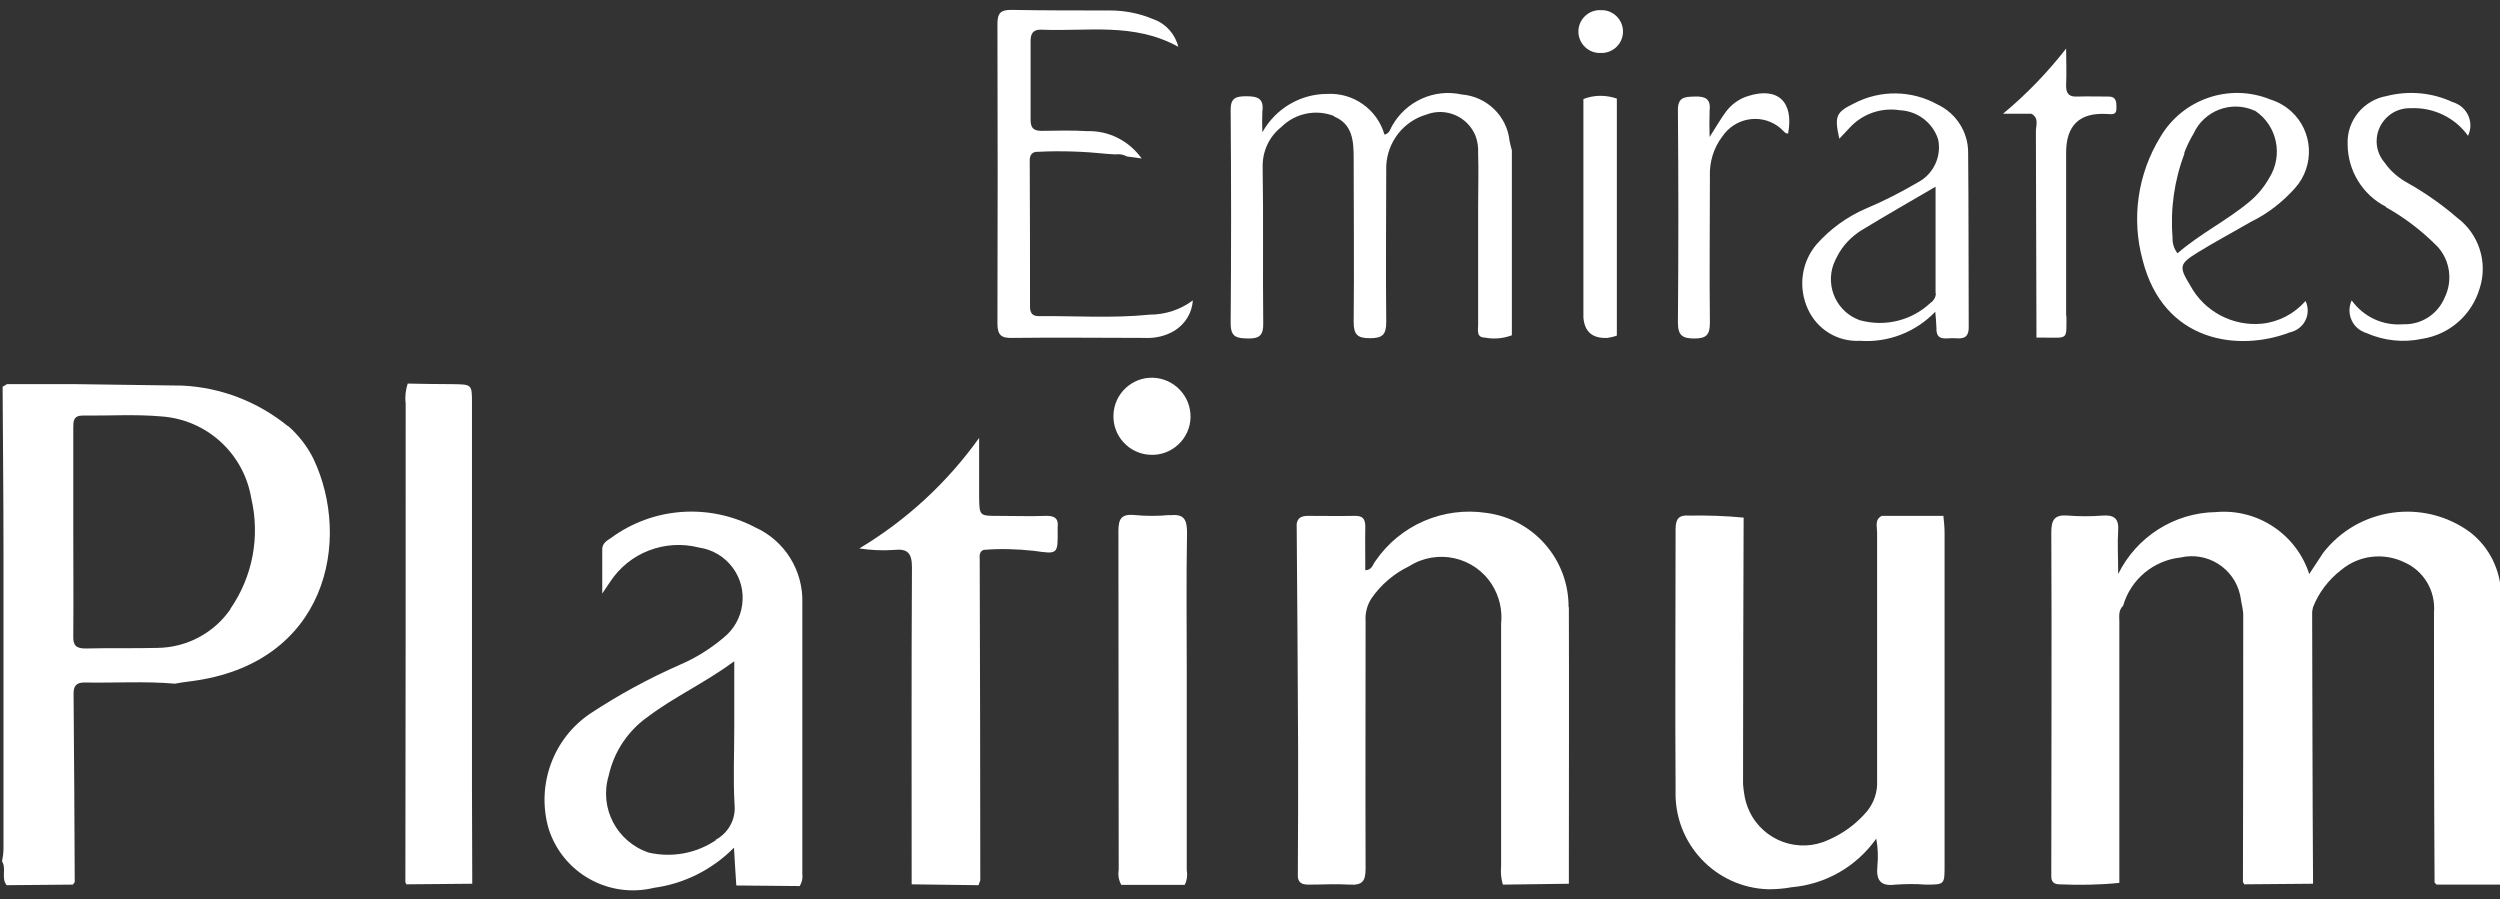
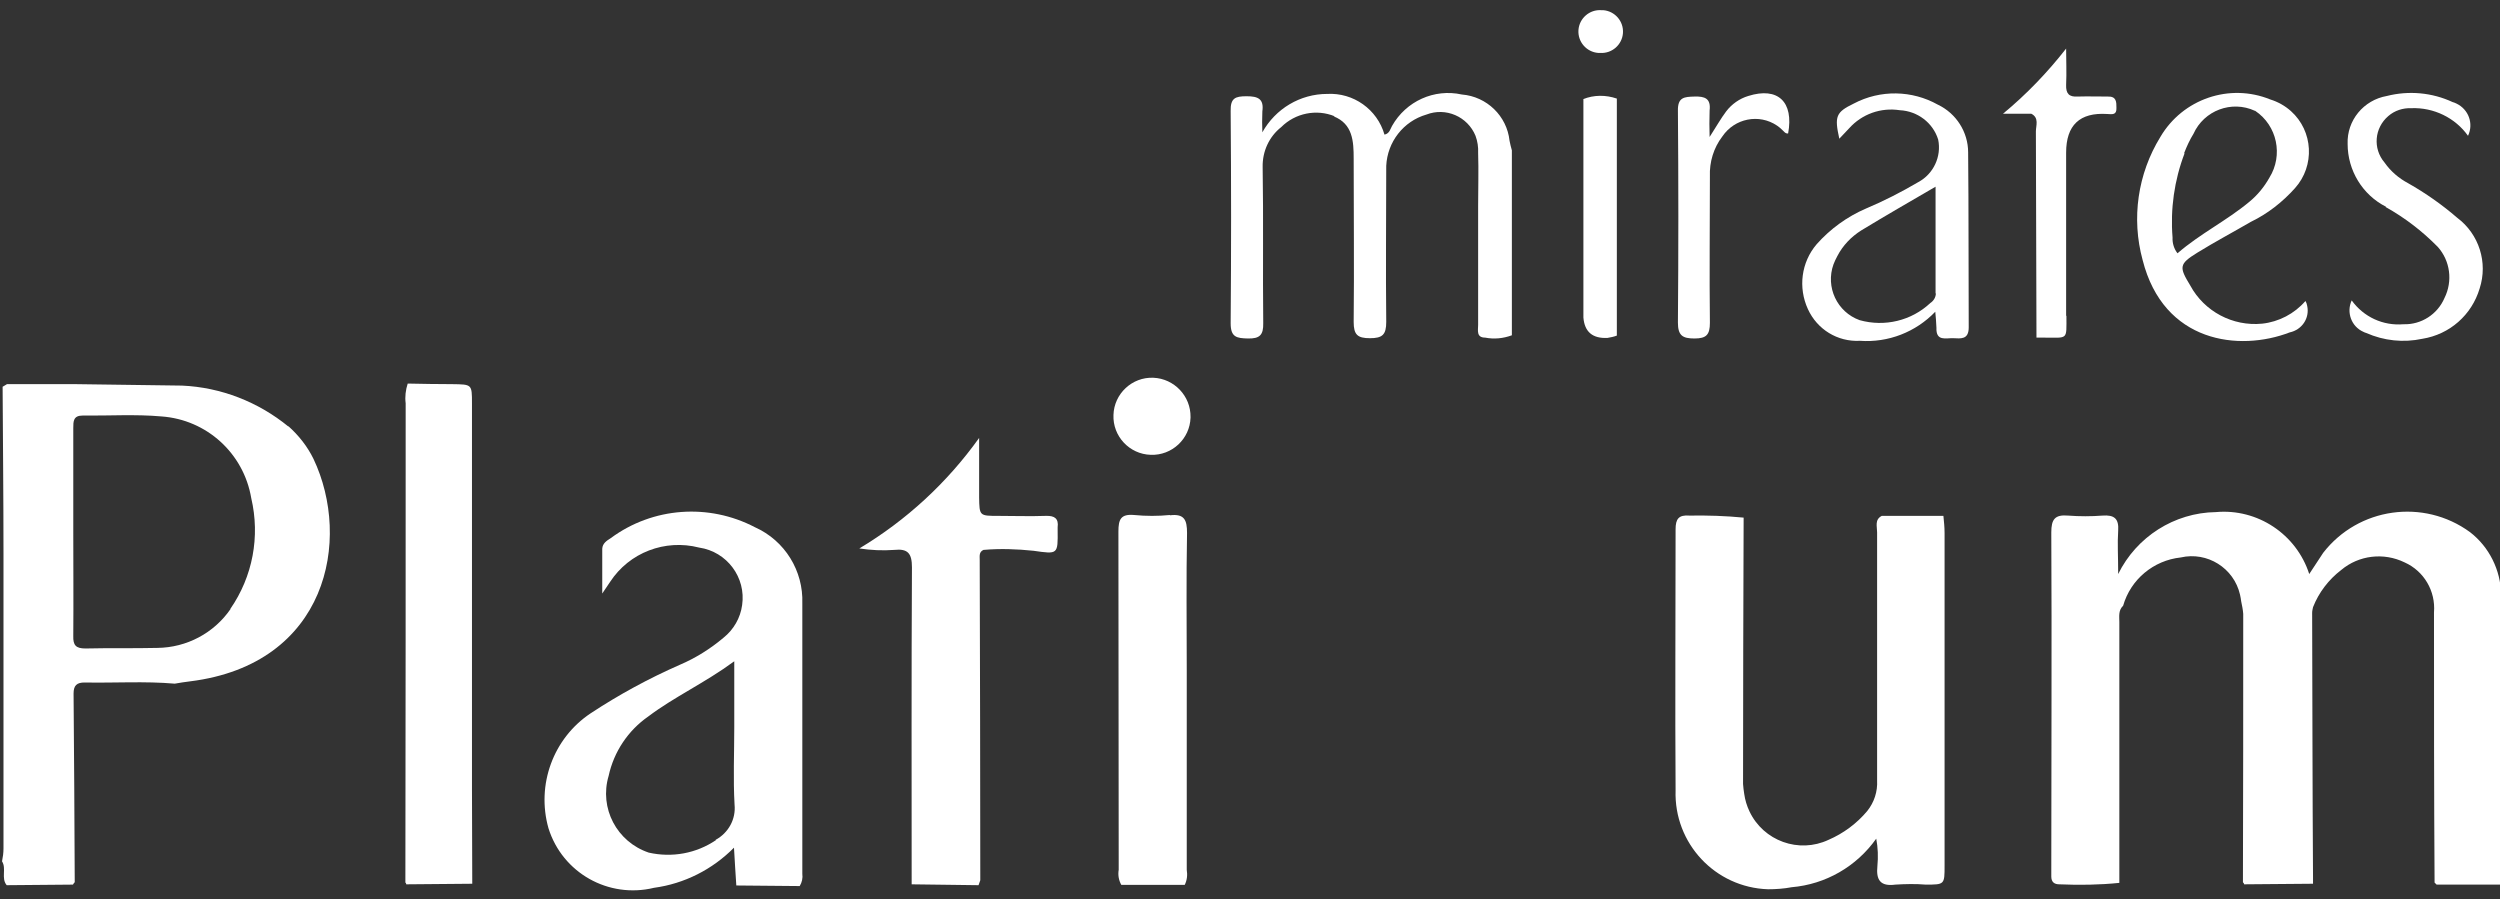
<svg xmlns="http://www.w3.org/2000/svg" id="Layer_1" viewBox="0 0 85.97 30.92">
  <rect x="0" y="0" width="85.97" height="30.92" fill="#333333" stroke="none" />
  <defs>
    <style>.cls-1{fill:#fff;}</style>
  </defs>
  <g id="Group_405">
    <g id="Group_404">
      <path id="Path_1213" class="cls-1" d="M86.01,20.44c-.02-.84-.41-1.63-1.07-2.14-1.6-1.17-3.84-.85-5.05,.71-.15,.23-.3,.45-.48,.73-.44-1.37-1.78-2.26-3.21-2.13-1.43,.02-2.73,.85-3.36,2.13,0-.61-.03-1.05,0-1.49,.03-.42-.14-.55-.54-.52-.39,.03-.79,.03-1.18,0-.46-.04-.58,.13-.58,.58,.02,3.86,0,7.72,0,11.58v.25c0,.19,.1,.27,.28,.27,.69,.03,1.38,.02,2.06-.05,0-2.99,0-5.98,0-8.97,0-.19-.04-.4,.13-.56,.26-.91,1.05-1.56,1.98-1.66,.91-.21,1.83,.36,2.04,1.28,.02,.08,.03,.16,.04,.23,.03,.14,.06,.29,.07,.43,0,3.08,0,6.16-.01,9.23,.02,.02,.04,.04,.04,.07l2.37-.02v-.23c-.02-3.03-.02-6.06-.03-9.09,0-.07,.02-.13,.03-.19,.2-.51,.54-.95,.97-1.28,.61-.51,1.46-.61,2.18-.26,.67,.3,1.07,.99,1.01,1.72,0,3.1,0,6.19,.02,9.29l.07,.07h2.19c.03-.05,.04-.11,.05-.18,0-3.27,.03-6.54,0-9.81Z" />
      <path id="Path_1214" class="cls-1" d="M9.92,14.67c-1.04-.85-2.32-1.35-3.66-1.41l-3.66-.05H.24s-.15,.09-.15,.09c.01,1.91,.03,3.82,.03,5.72,0,3.39,0,6.78,0,10.16,0,.15-.02,.29-.05,.44,.16,.25-.04,.58,.16,.82l2.28-.02s.03-.06,.06-.08c-.01-2.17-.02-4.33-.04-6.49,0-.28,.11-.38,.38-.38,1.03,.02,2.07-.05,3.1,.04,.18-.03,.35-.06,.53-.08,4.72-.59,5.56-4.87,4.24-7.65-.21-.43-.51-.81-.87-1.13Zm-1.99,6.27c-.57,.83-1.51,1.33-2.52,1.34-.82,.02-1.65,0-2.47,.02-.33,0-.43-.11-.42-.43,.01-1.2,0-2.4,0-3.6v-3.55c0-.23,0-.43,.32-.43,.9,.01,1.82-.05,2.71,.03,1.56,.11,2.83,1.27,3.09,2.81,.31,1.32,.05,2.7-.72,3.81h0Z" />
      <path id="Path_1215" class="cls-1" d="M66.81,17.74h-2.1c-.25,.13-.16,.36-.16,.57,0,2.84,0,5.69,0,8.53,.02,.38-.1,.75-.34,1.05-.36,.43-.82,.77-1.33,.99-1.02,.48-2.24,.04-2.72-.98-.09-.19-.15-.39-.18-.6-.02-.11-.03-.23-.04-.34,0-3.05,.01-6.11,.02-9.16-.62-.06-1.24-.08-1.86-.07-.37-.03-.48,.11-.48,.47,0,2.99-.02,5.98,0,8.98-.06,1.82,1.36,3.34,3.18,3.4,.27,0,.55-.02,.81-.07,1.17-.1,2.23-.71,2.91-1.67,.06,.31,.07,.63,.04,.94-.05,.48,.1,.71,.62,.64,.34-.02,.69-.03,1.04,0,.65,0,.65,0,.65-.65v-11.44c0-.2-.02-.39-.04-.59Z" />
-       <path id="Path_1216" class="cls-1" d="M53.94,20.88c.01-1.63-1.19-3.02-2.81-3.24-1.49-.23-2.98,.41-3.83,1.65-.09,.11-.11,.31-.35,.32,0-.51-.01-1,0-1.5,0-.28-.1-.38-.38-.37-.53,.01-1.05,0-1.58,0-.2,0-.36,.04-.4,.27,.02,2.61,.04,5.21,.05,7.82,0,1.44,0,2.89-.01,4.33,.03,.24,.2,.26,.4,.26,.46,0,.92-.03,1.38,0s.55-.14,.55-.56c-.01-2.83,0-5.66,0-8.49-.02-.28,.05-.56,.2-.79,.33-.48,.78-.86,1.3-1.11,.96-.61,2.24-.33,2.85,.64,.25,.4,.36,.87,.31,1.34,0,2.78,0,5.56,0,8.34-.02,.21,0,.43,.06,.63l2.27-.03c0-.15,0-.3,0-.44,0-3.03,.01-6.05,0-9.07Z" />
      <path id="Path_1217" class="cls-1" d="M27.59,20.75c.04-1.12-.6-2.16-1.63-2.62-1.59-.83-3.51-.69-4.95,.37-.14,.09-.29,.18-.3,.37,0,.46,0,.93,0,1.54,.15-.22,.21-.31,.27-.4,.66-1.01,1.89-1.48,3.06-1.18,.96,.14,1.62,1.03,1.48,1.98-.06,.44-.29,.84-.64,1.12-.45,.38-.96,.7-1.5,.93-1.07,.47-2.1,1.03-3.07,1.67-1.29,.86-1.87,2.46-1.45,3.95,.48,1.54,2.07,2.43,3.63,2.05,1.04-.14,2.01-.63,2.75-1.38,.03,.48,.05,.89,.08,1.3l2.18,.02c.08-.13,.11-.28,.09-.42,0-3.11,0-6.2,0-9.28Zm-2.97,8.14c-.68,.46-1.51,.61-2.31,.43-1.1-.37-1.71-1.53-1.38-2.64,.18-.83,.67-1.56,1.36-2.04,.9-.68,1.94-1.15,2.96-1.9v2.27c0,.89-.04,1.77,.01,2.66,.05,.5-.21,.97-.65,1.21h0Z" />
      <path id="Path_1218" class="cls-1" d="M16.23,13.87c0-.66,0-.65-.68-.66-.51,0-1.02-.01-1.53-.02-.07,.22-.1,.45-.07,.68,0,5.49,0,10.99-.01,16.48,.02,.01,.03,.04,.03,.06l2.27-.02c0-1.08-.01-2.17-.01-3.26,0-4.42,0-8.85,0-13.27Z" />
      <path id="Path_1219" class="cls-1" d="M35.96,17.74c-.54,.02-1.09,0-1.63,0-.65,0-.65,0-.66-.64v-2.04c-1.1,1.54-2.5,2.83-4.12,3.8,.4,.06,.8,.08,1.2,.05,.47-.05,.61,.12,.61,.6-.02,3.64-.01,7.27-.01,10.9l2.3,.03,.06-.17c0-3.67-.01-7.35-.02-11.02,0-.12-.03-.27,.13-.34,.57-.05,1.15-.03,1.72,.03,.84,.12,.84,.13,.83-.71,0-.03,0-.07,0-.1,.04-.3-.11-.4-.4-.39Z" />
      <path id="Path_1220" class="cls-1" d="M45.86,4c.66,.26,.69,.86,.69,1.45,0,1.87,.02,3.75,0,5.62,0,.44,.13,.56,.56,.56s.56-.12,.56-.56c-.02-1.79,0-3.58,0-5.37,.04-.82,.59-1.53,1.38-1.76,.67-.26,1.42,.07,1.69,.73,.07,.19,.1,.39,.09,.59,.02,.61,0,1.22,0,1.82v4.09c0,.18-.07,.44,.24,.44,.31,.06,.62,.03,.92-.08,0-2.12,0-4.24,0-6.36-.03-.11-.06-.22-.08-.33-.09-.85-.78-1.52-1.64-1.59-.95-.21-1.92,.23-2.4,1.08-.06,.1-.08,.26-.26,.3-.25-.87-1.07-1.45-1.97-1.4-.93,0-1.78,.51-2.23,1.32-.01-.24-.01-.48,0-.72,.06-.43-.15-.52-.54-.52s-.56,.06-.55,.51c.02,2.43,.02,4.87,0,7.3,0,.48,.21,.51,.59,.52,.41,.01,.54-.12,.53-.53-.02-1.79,.01-3.58-.02-5.37-.01-.53,.22-1.04,.64-1.37,.48-.48,1.21-.63,1.84-.37Z" />
      <path id="Path_1221" class="cls-1" d="M40.23,17.71c-.41,.04-.82,.04-1.23,0-.46-.04-.54,.15-.54,.57,.01,3.88,0,7.76,.01,11.63-.03,.18,0,.36,.09,.52h2.18c.08-.16,.1-.34,.07-.52v-6.85c0-1.58-.02-3.15,.01-4.73,0-.45-.09-.67-.59-.61Z" />
-       <path id="Path_1222" class="cls-1" d="M35.7,10.87c-.21,0-.28-.13-.28-.32,0-1.68,0-3.35-.01-5.03,0-.2,.09-.31,.29-.3,.79-.04,1.58-.01,2.36,.07l.29,.02c.14-.02,.28,0,.4,.07l.51,.07c-.43-.6-1.12-.96-1.86-.94-.52-.03-1.05-.02-1.58-.01-.28,0-.38-.1-.38-.38,0-.9,0-1.81,0-2.71,0-.26,.09-.4,.37-.39,1.57,.07,3.18-.26,4.71,.59-.11-.44-.43-.8-.86-.95-.47-.2-.98-.3-1.49-.3-1.13,0-2.27,0-3.4-.02-.37,0-.47,.12-.47,.48,.01,3.44,.01,6.87,0,10.31,0,.4,.14,.5,.51,.49,1.51-.02,3.03,0,4.54,0,.36,.02,.73-.06,1.04-.25,.37-.23,.6-.61,.63-1.04-.43,.32-.95,.49-1.48,.49-1.29,.13-2.57,.04-3.85,.05Z" />
      <path id="Path_1223" class="cls-1" d="M78.74,11.43c.42-.09,.69-.49,.6-.91-.01-.06-.03-.12-.06-.17-.38,.44-.92,.72-1.49,.78-1.01,.1-1.99-.42-2.47-1.31-.39-.64-.39-.74,.24-1.13,.6-.37,1.22-.7,1.84-1.06,.58-.28,1.09-.68,1.52-1.16,.69-.77,.63-1.96-.14-2.65-.2-.18-.45-.32-.71-.4-1.4-.57-3.01-.02-3.78,1.29-.78,1.27-1,2.8-.61,4.23,.72,2.85,3.32,3.16,5.06,2.49Zm-3.63-6.17c.09-.23,.19-.45,.32-.66,.36-.8,1.31-1.16,2.11-.79,0,0,0,0,.01,0,.76,.51,.97,1.53,.49,2.3-.18,.32-.41,.6-.69,.83-.78,.65-1.7,1.1-2.47,1.77-.12-.15-.18-.35-.17-.54-.08-.98,.06-1.97,.41-2.89h0Z" />
      <path id="Path_1224" class="cls-1" d="M66.64,3.6c-.89-.5-1.98-.52-2.89-.04-.62,.3-.67,.44-.5,1.21,.12-.13,.23-.24,.34-.36,.44-.49,1.09-.72,1.74-.62,.61,.03,1.14,.43,1.32,1.01,.12,.58-.16,1.18-.68,1.46-.58,.34-1.18,.65-1.8,.91-.65,.28-1.23,.7-1.7,1.23-.53,.62-.64,1.49-.3,2.23,.32,.7,1.02,1.13,1.79,1.09,.97,.07,1.92-.3,2.59-1,.02,.18,.03,.36,.04,.55-.02,.48,.33,.35,.58,.36s.53,.06,.53-.37c-.01-2.01,0-4.01-.02-6.02,0-.7-.41-1.34-1.04-1.64Zm-.07,6.49c0,.13-.08,.26-.19,.33-.65,.61-1.57,.83-2.43,.59-.78-.28-1.18-1.14-.9-1.92,.04-.1,.08-.19,.13-.28,.19-.37,.48-.67,.83-.89,.82-.5,1.66-.98,2.55-1.5,0,1.26,0,2.46,0,3.67Z" />
      <path id="Path_1225" class="cls-1" d="M82.04,7.12c.66,.37,1.26,.83,1.79,1.37,.43,.48,.52,1.18,.23,1.76-.24,.56-.8,.92-1.41,.9-.7,.06-1.37-.25-1.78-.82-.19,.41-.01,.9,.4,1.08,.03,.02,.07,.03,.1,.04,.61,.27,1.28,.34,1.93,.2,.94-.15,1.7-.82,1.97-1.73,.29-.89-.02-1.87-.77-2.43-.52-.45-1.09-.85-1.69-1.19-.32-.17-.6-.41-.81-.71-.41-.48-.35-1.19,.13-1.6,.22-.19,.5-.28,.79-.27,.77-.03,1.51,.33,1.95,.95,.2-.42,.02-.91-.4-1.11-.04-.02-.09-.04-.13-.05-.71-.33-1.51-.4-2.26-.21-.8,.14-1.38,.84-1.35,1.65,0,.91,.51,1.75,1.32,2.16Z" />
      <path id="Path_1226" class="cls-1" d="M57.7,11.09c0,.45,.16,.55,.57,.55s.53-.13,.53-.54c-.02-1.68,0-3.35,0-5.03-.02-.5,.13-.99,.43-1.38,.42-.62,1.26-.79,1.88-.37,.06,.04,.12,.09,.18,.15,.06,.05,.1,.13,.2,.12,.2-1.09-.35-1.61-1.37-1.29-.3,.09-.57,.28-.76,.53-.18,.24-.32,.49-.57,.88-.01-.3-.01-.61,0-.91,.05-.42-.17-.49-.52-.48s-.58,.02-.57,.49c.02,2.43,.02,4.87,0,7.3Z" />
      <path id="Path_1227" class="cls-1" d="M71.05,10.86V5.25q0-1.42,1.41-1.33c.18,.01,.33,.04,.32-.21,0-.21,0-.4-.3-.39-.34,0-.69-.01-1.03,0-.3,.02-.41-.1-.4-.4,.02-.42,0-.84,0-1.25-.64,.82-1.37,1.58-2.17,2.24h.97c.28,.14,.16,.41,.16,.61,.01,2.36,.01,4.73,.02,7.09,.08,0,.16,0,.25,0,.85,0,.78,.1,.78-.75Z" />
      <path id="Path_1228" class="cls-1" d="M54.45,3.41v7.51q.06,.74,.83,.7c.11-.02,.22-.04,.32-.08V3.39c-.38-.13-.79-.13-1.16,.02Z" />
      <path id="Path_1229" class="cls-1" d="M39.66,12.99c-.73-.03-1.35,.55-1.37,1.28-.03,.73,.55,1.35,1.28,1.37,.73,.03,1.35-.55,1.37-1.28,0,0,0-.01,0-.02,.01-.72-.56-1.32-1.28-1.35Z" />
      <path id="Path_1230" class="cls-1" d="M55.07,.35c-.41-.03-.76,.28-.79,.68-.03,.41,.28,.76,.68,.79,.02,0,.04,0,.06,0,.41,.03,.76-.28,.79-.68,.03-.41-.28-.76-.68-.79-.02,0-.04,0-.06,0Z" />
    </g>
  </g>
</svg>